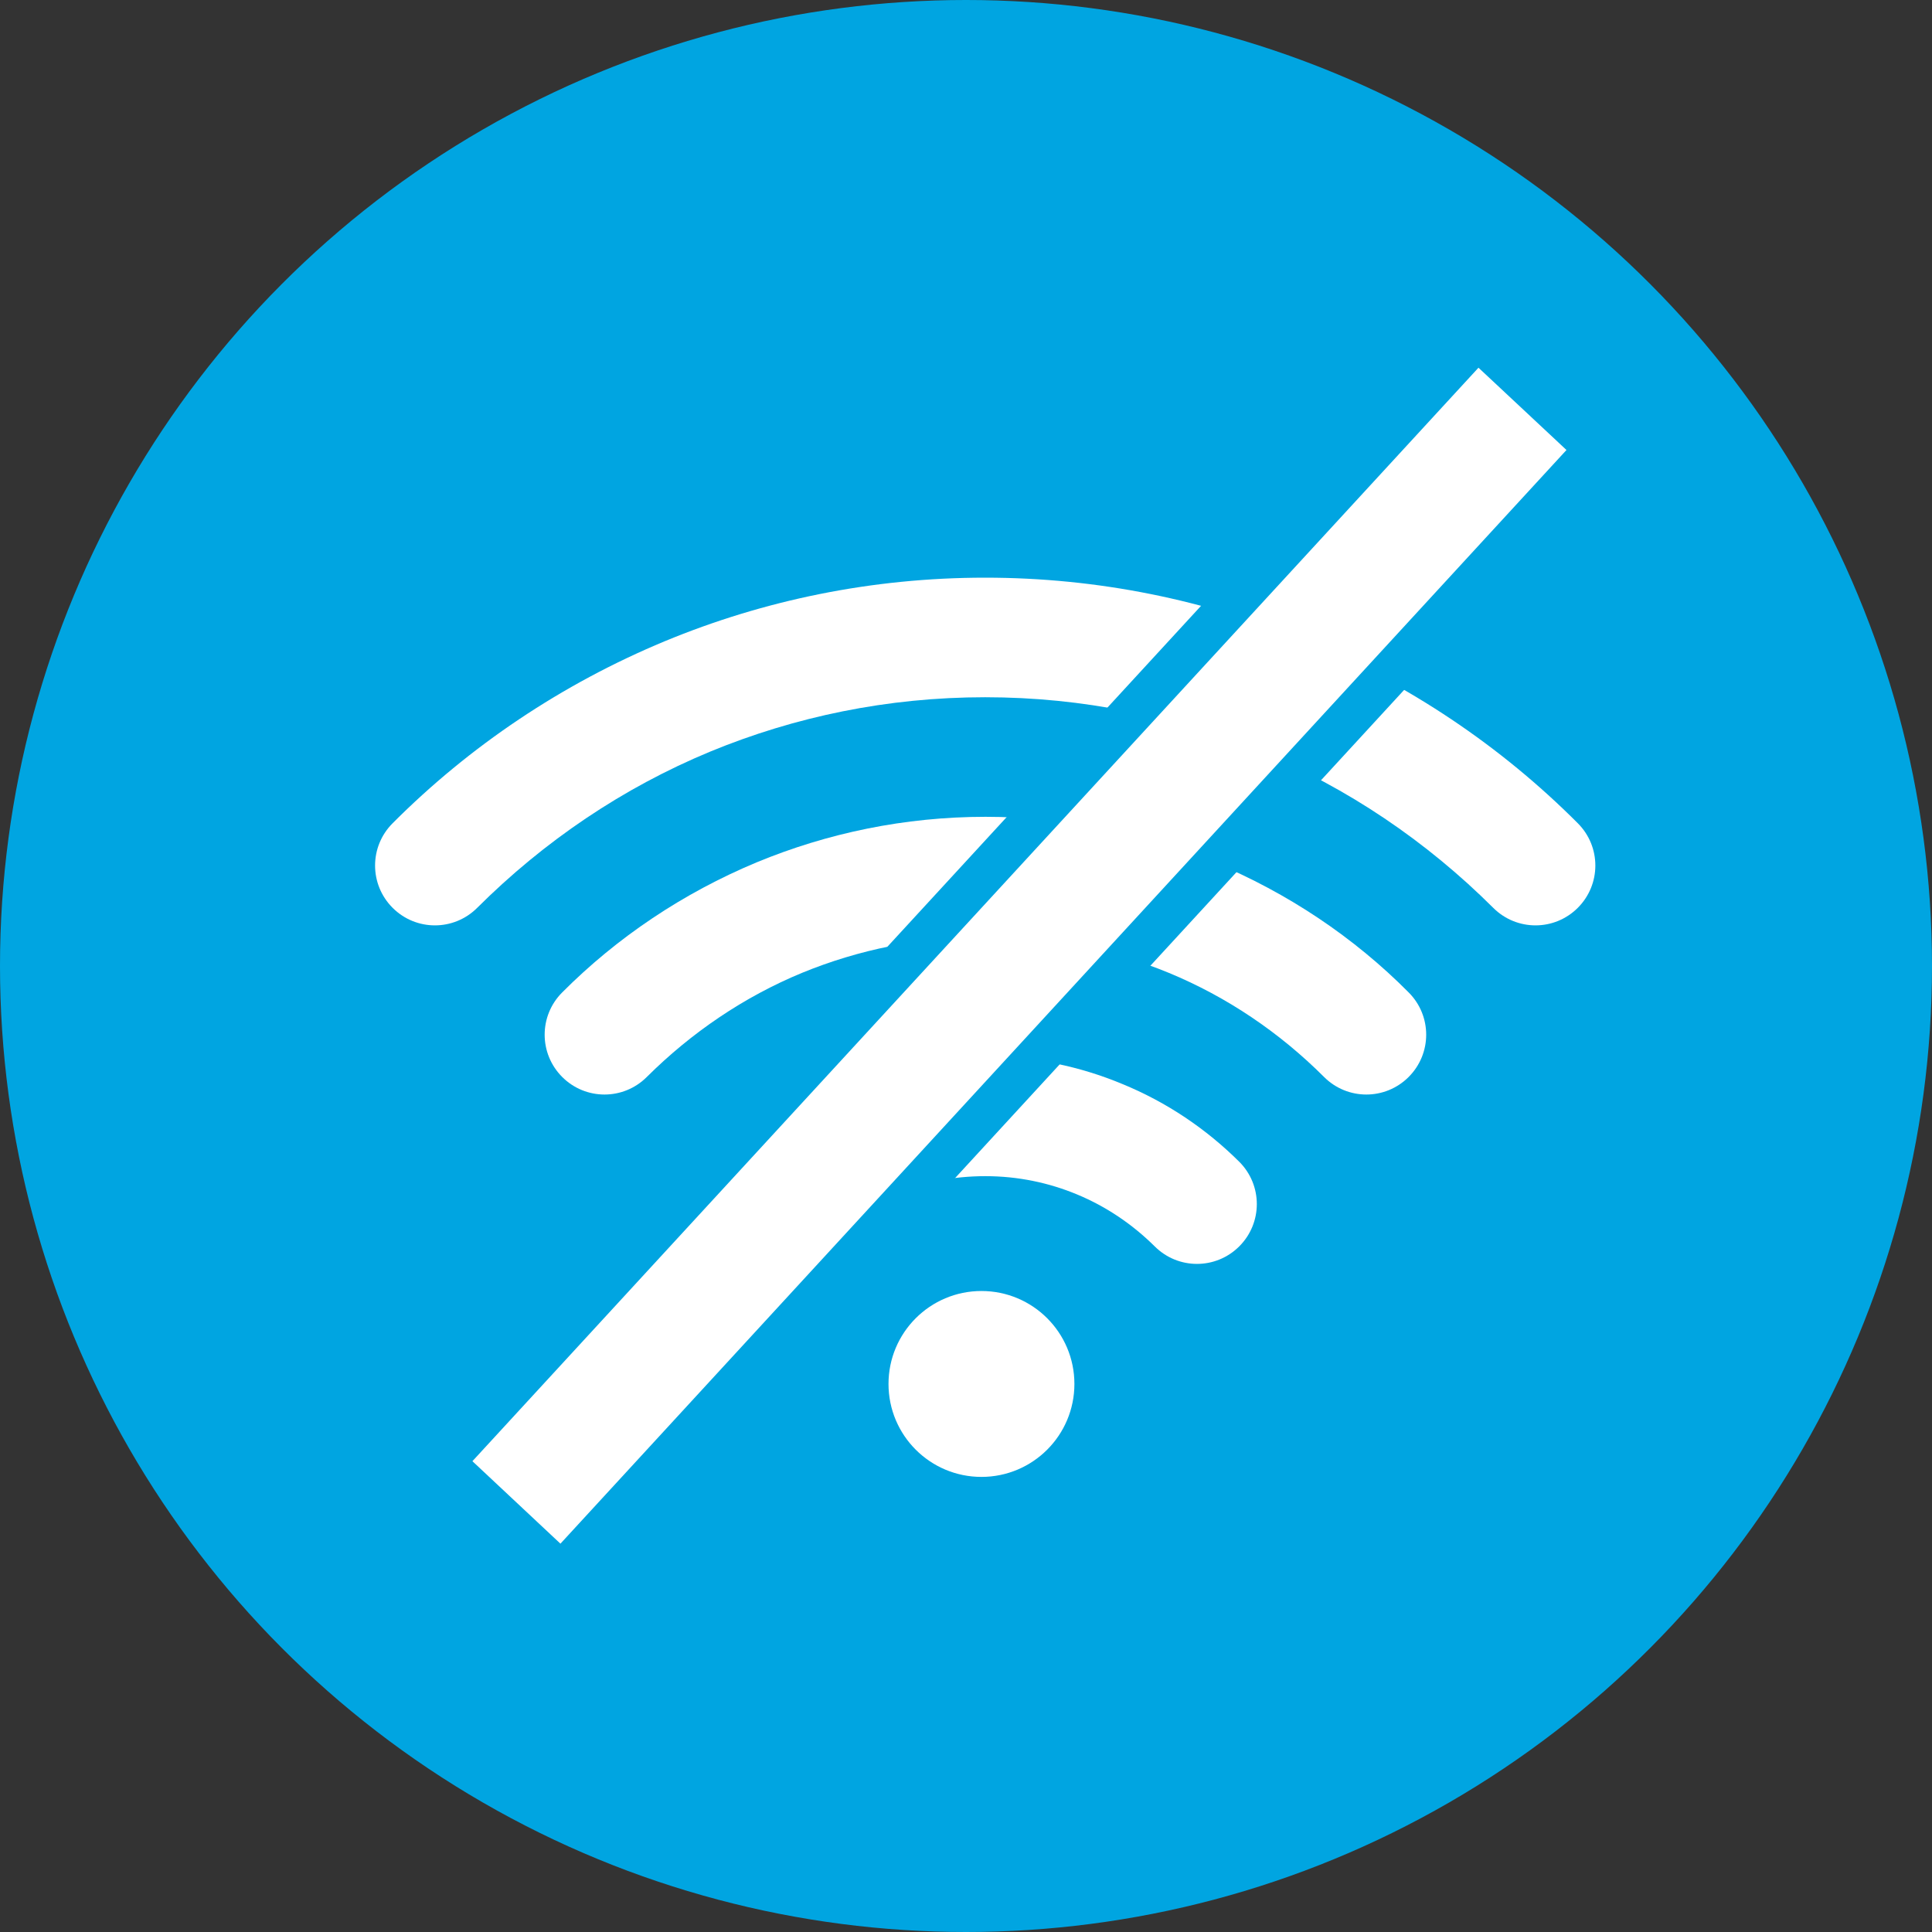
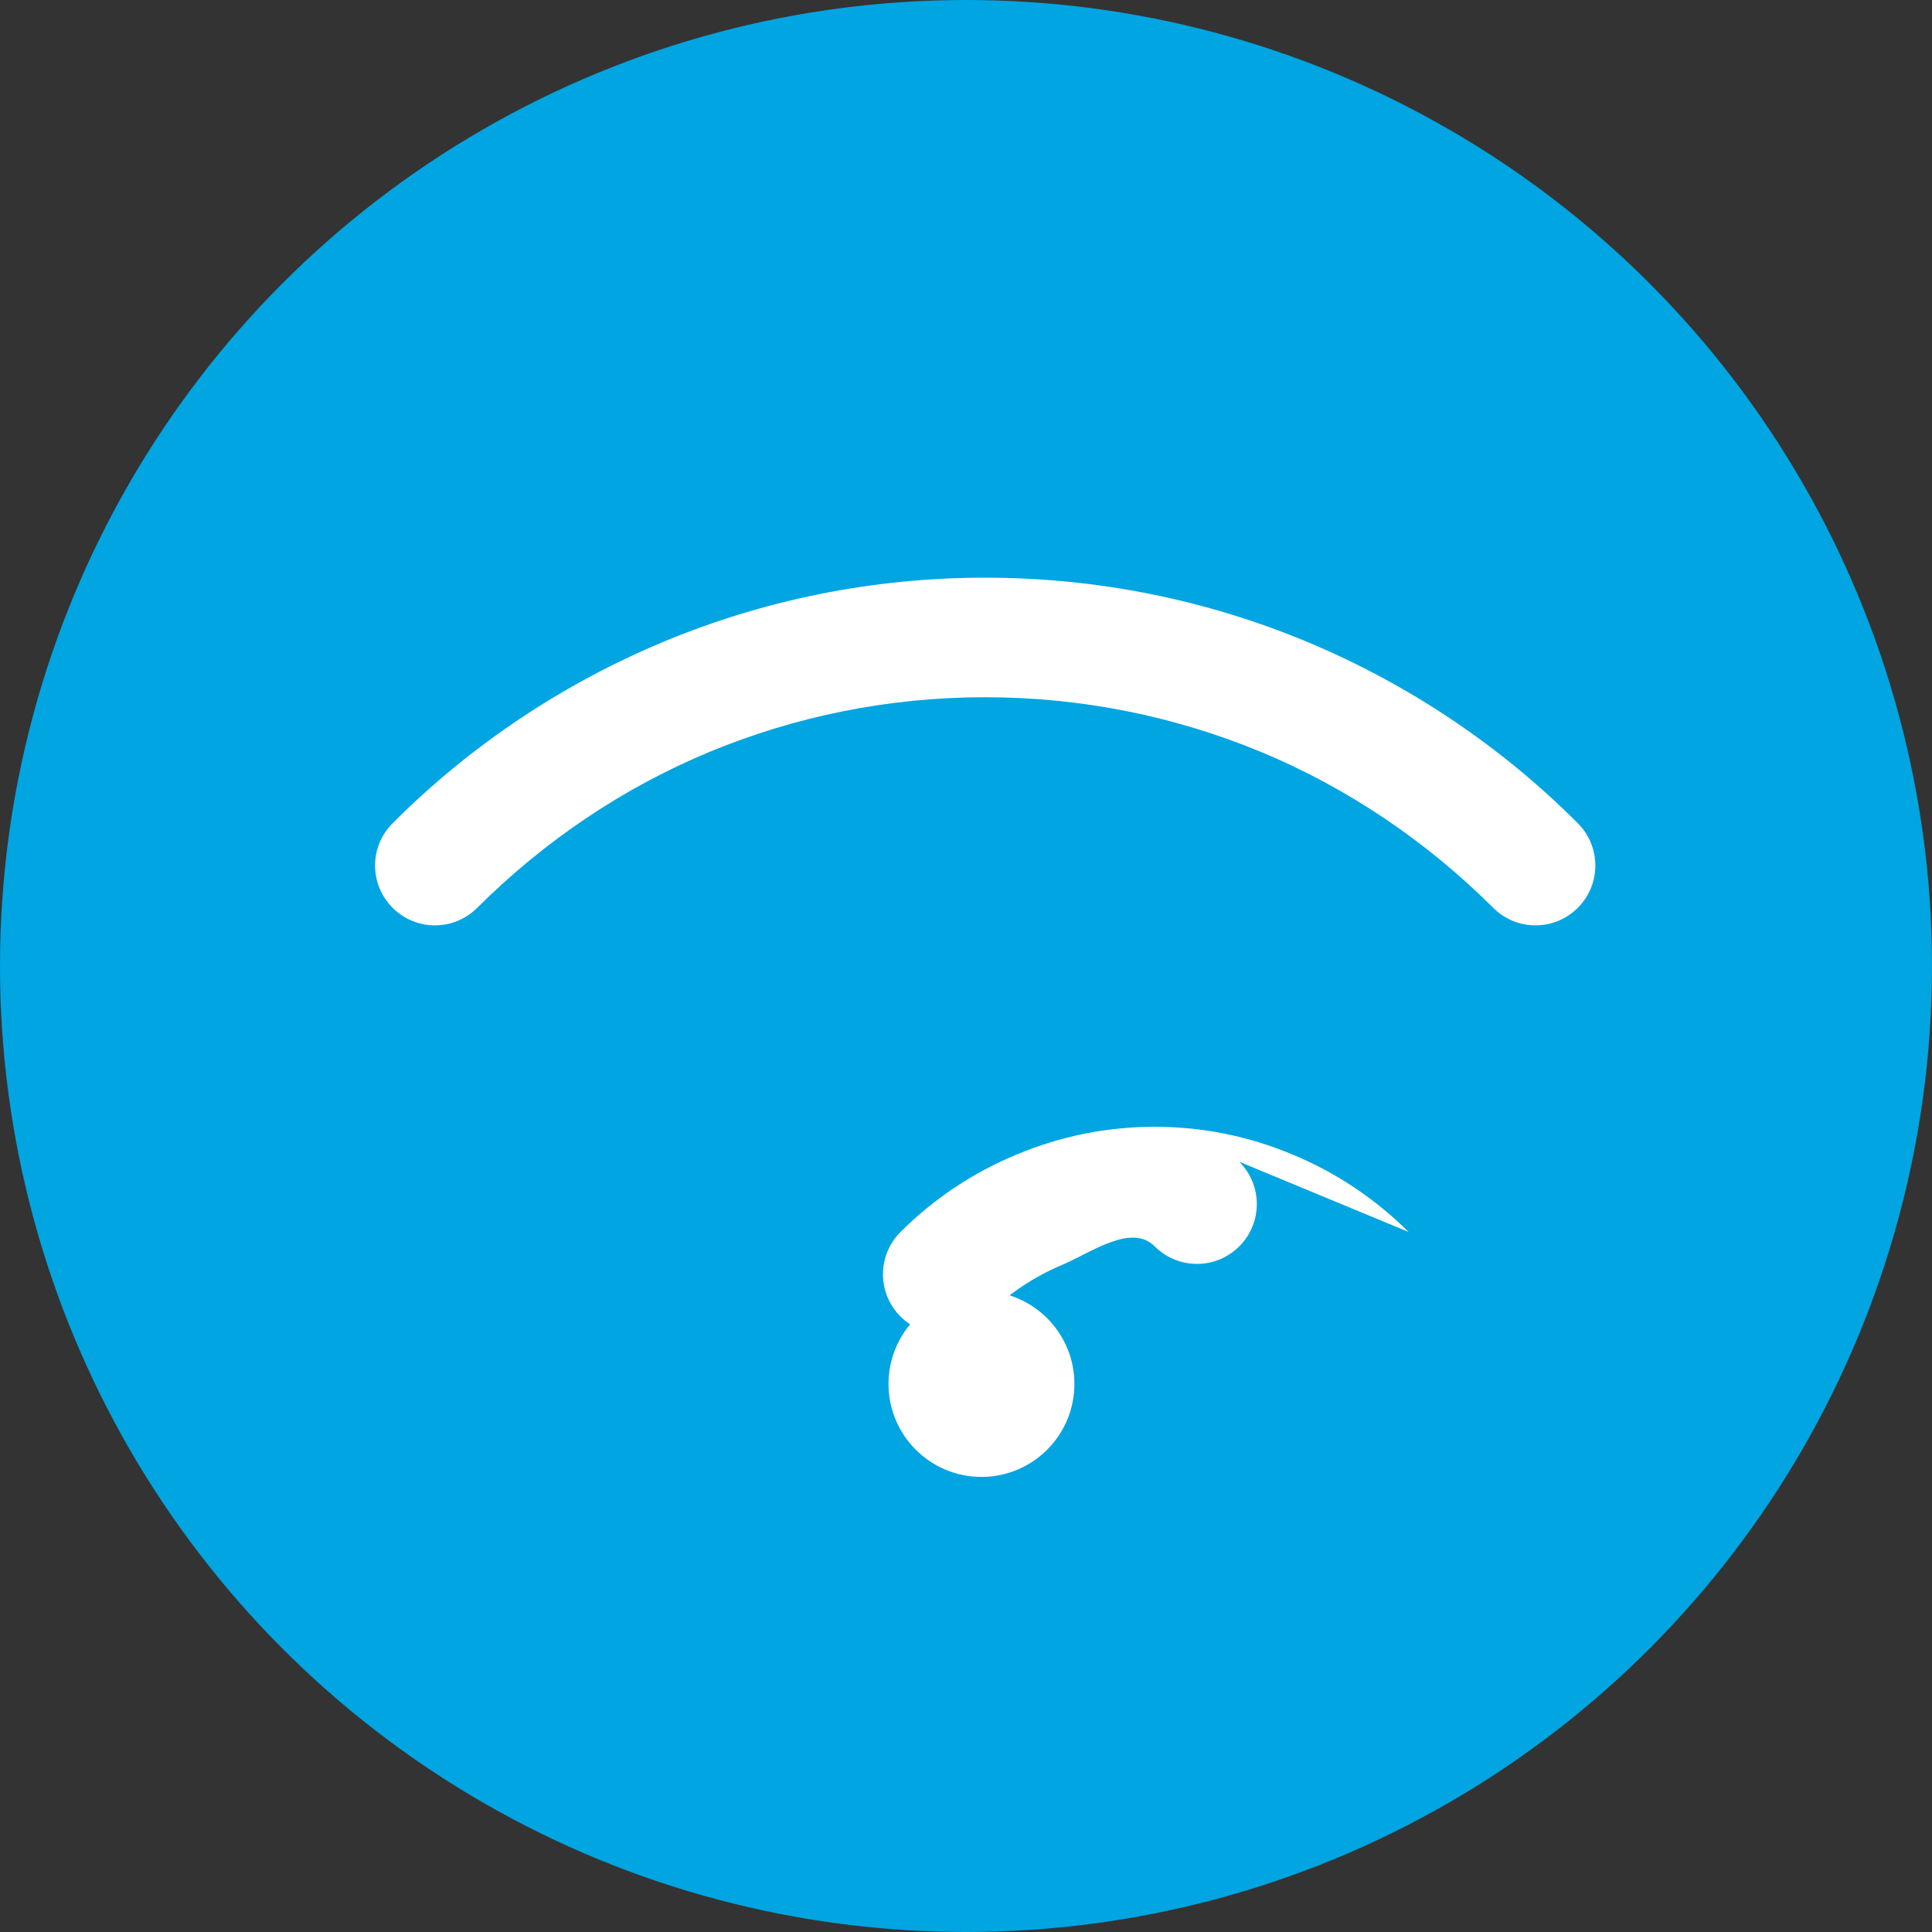
<svg xmlns="http://www.w3.org/2000/svg" id="Ebene_1" data-name="Ebene 1" viewBox="0 0 90 90">
  <rect x="0" y="0" width="90" height="90" fill="#333333" stroke="none" />
  <circle cx="45" cy="45" r="45" fill="#00a5e1" stroke-width="0" />
  <g>
    <g>
-       <path id="curve3" d="M57.73,54.12c1.09,1.09,1.09,2.85,0,3.94s-2.85,1.09-3.94,0c-1.05-1.04-2.27-1.86-3.62-2.42-1.3-.54-2.74-.85-4.27-.85s-2.98.3-4.28.85c-1.35.56-2.57,1.39-3.62,2.42-1.09,1.09-2.85,1.09-3.94,0s-1.09-2.85,0-3.94c1.53-1.53,3.37-2.77,5.44-3.62,1.99-.83,4.14-1.28,6.4-1.28s4.4.45,6.39,1.28c2.07.85,3.9,2.09,5.44,3.62Z" fill="#fff" stroke-width="0" />
-       <path id="curve2" d="M65.62,46.23c1.09,1.09,1.09,2.85,0,3.94s-2.85,1.09-3.94,0c-2.07-2.07-4.52-3.73-7.23-4.85-2.62-1.08-5.51-1.68-8.54-1.68s-5.92.6-8.55,1.68c-2.71,1.12-5.16,2.79-7.23,4.85-1.09,1.09-2.85,1.09-3.94,0s-1.09-2.85,0-3.94c2.55-2.56,5.63-4.63,9.06-6.06,3.29-1.36,6.89-2.12,10.66-2.12s7.35.76,10.65,2.12c3.43,1.43,6.51,3.49,9.06,6.06Z" fill="#fff" stroke-width="0" />
+       <path id="curve3" d="M57.73,54.12c1.09,1.09,1.09,2.85,0,3.94s-2.85,1.09-3.94,0s-2.98.3-4.28.85c-1.35.56-2.57,1.39-3.62,2.42-1.09,1.09-2.85,1.09-3.94,0s-1.09-2.85,0-3.94c1.53-1.53,3.37-2.77,5.44-3.62,1.99-.83,4.14-1.28,6.4-1.28s4.4.45,6.39,1.28c2.07.85,3.9,2.09,5.44,3.62Z" fill="#fff" stroke-width="0" />
      <path id="curve1" d="M73.5,38.35c1.09,1.09,1.09,2.85,0,3.94s-2.85,1.09-3.94,0c-3.1-3.09-6.78-5.59-10.86-7.28-3.93-1.62-8.25-2.53-12.81-2.53s-8.87.91-12.8,2.53c-4.08,1.69-7.75,4.18-10.86,7.28-1.09,1.09-2.85,1.09-3.94,0s-1.09-2.85,0-3.94c3.58-3.59,7.89-6.49,12.68-8.48,4.61-1.91,9.65-2.96,14.92-2.96s10.32,1.05,14.93,2.96c4.79,1.99,9.1,4.89,12.68,8.48Z" fill="#fff" stroke-width="0" />
    </g>
    <circle cx="45.72" cy="64.47" r="4.33" fill="#fff" stroke-width="0" />
  </g>
-   <polygon points="26.16 73.33 20.6 68.12 68.82 15.71 74.38 20.91 26.16 73.33" fill="#fff" stroke="#00a5e1" stroke-miterlimit="10" stroke-width="2" />
</svg>